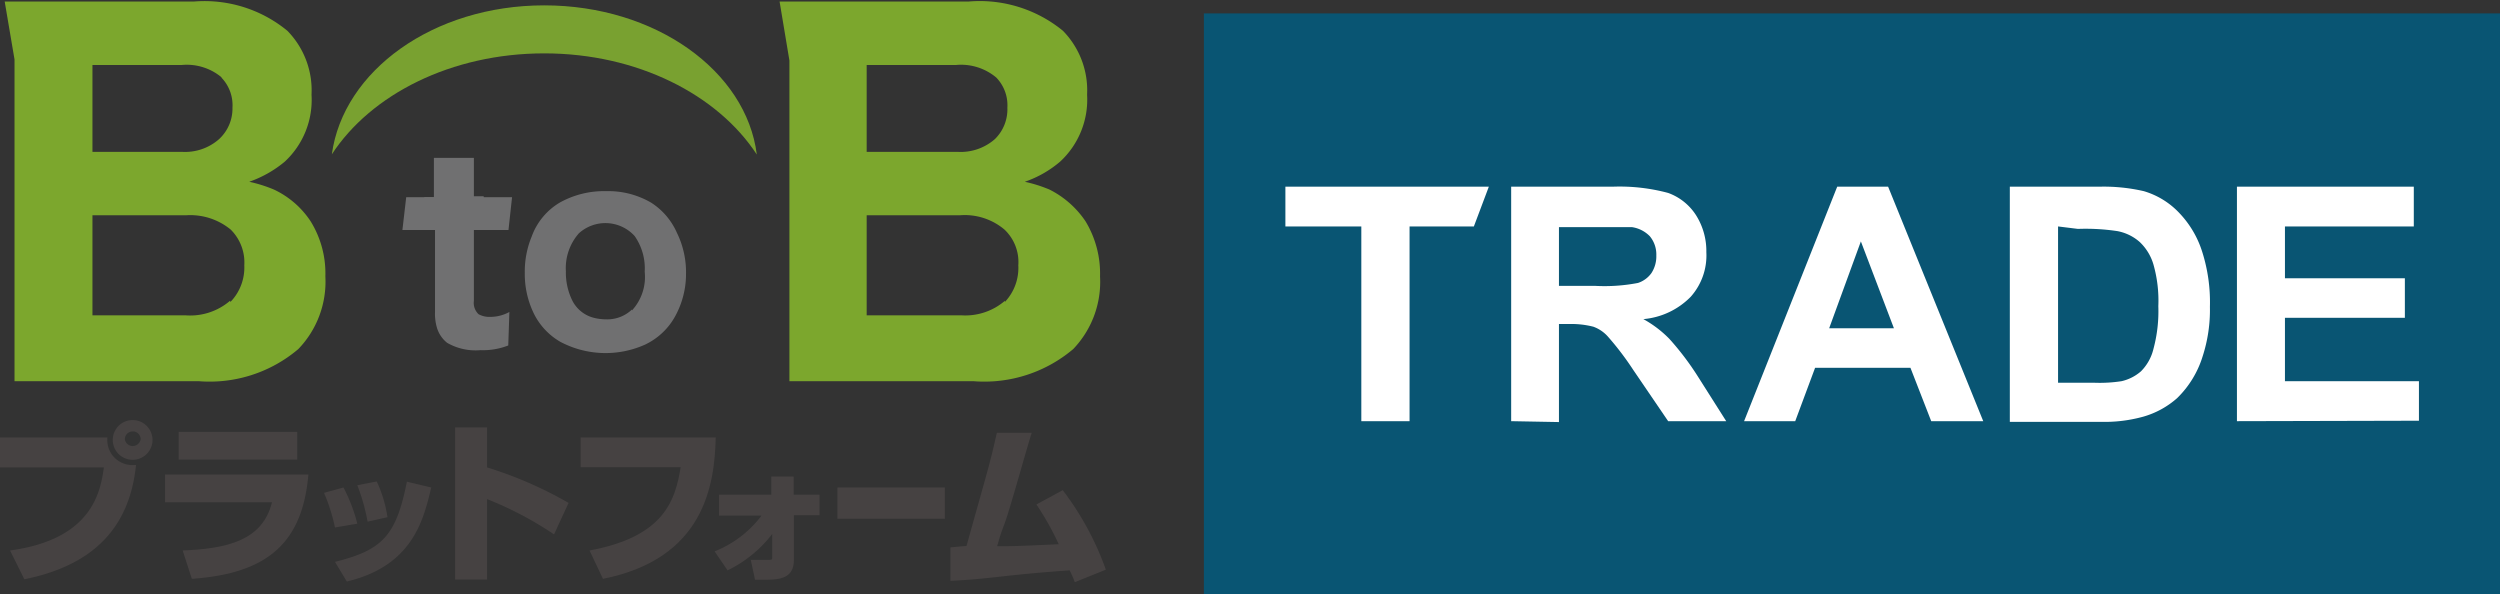
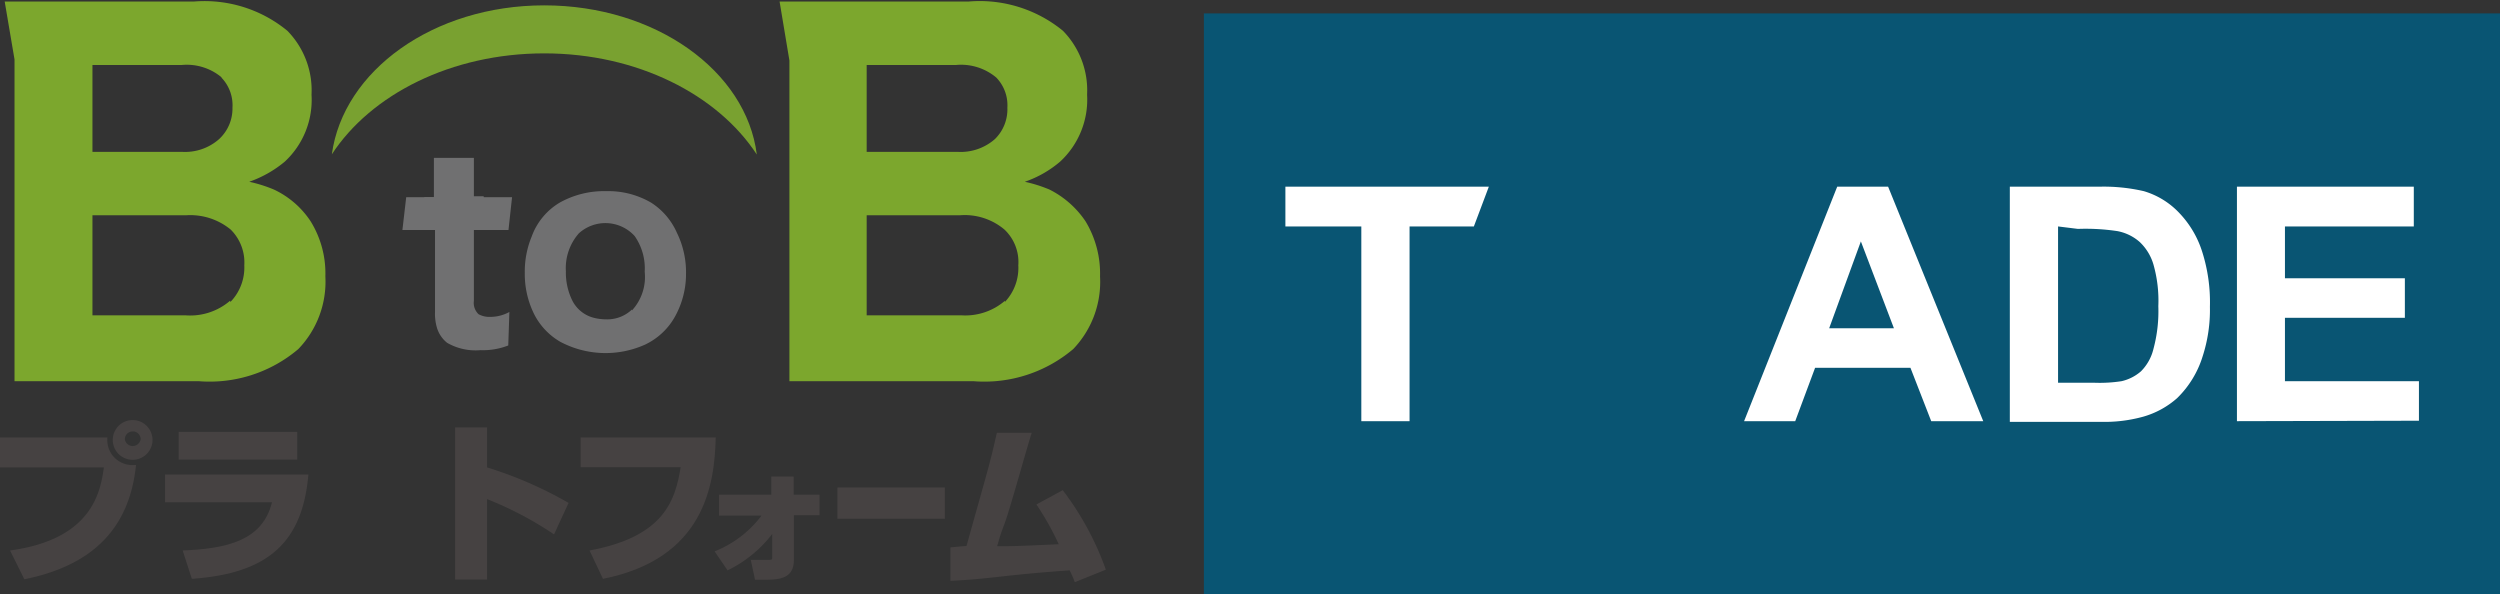
<svg xmlns="http://www.w3.org/2000/svg" id="レイヤー_1" data-name="レイヤー 1" viewBox="0 0 111.95 26.62">
  <rect x="0" y="0" width="111.95" height="26.62" fill="#333333" stroke="none" />
  <defs>
    <style>.cls-1{fill:#095573;}.cls-2{fill:#7ca72d;}.cls-3{fill:#707071;}.cls-4{fill:#79a130;}.cls-5{fill:#464242;}.cls-6{fill:#fff;}</style>
  </defs>
  <rect class="cls-1" x="53.91" y="0.6" width="58.04" height="26.02" />
  <path class="cls-2" d="M14.1,9.84a4,4,0,0,0-1.64-1.42,6.22,6.22,0,0,0-1.11-.35,5.11,5.11,0,0,0,1.59-.9,3.77,3.77,0,0,0,1.2-3,3.81,3.81,0,0,0-1.08-2.86A5.84,5.84,0,0,0,8.86,0H.4L.84,2.59V17H9.09a6.14,6.14,0,0,0,4.46-1.44,4.35,4.35,0,0,0,1.21-3.25A4.43,4.43,0,0,0,14.1,9.84Zm-4-6.44a1.78,1.78,0,0,1,.5,1.35A1.86,1.86,0,0,1,10,6.16a2.3,2.3,0,0,1-1.66.57H4.33V2.84h4a2.43,2.43,0,0,1,1.79.56Zm.39,10a2.74,2.74,0,0,1-2,.65H4.33V9.57H8.52a2.85,2.85,0,0,1,2,.64,2.07,2.07,0,0,1,.61,1.6,2.22,2.22,0,0,1-.62,1.64Z" transform="translate(-0.19 0.07)" />
  <path class="cls-2" d="M48.8,9.84a4.24,4.24,0,0,0-1.61-1.42,6.22,6.22,0,0,0-1.11-.35,4.87,4.87,0,0,0,1.58-.9,3.78,3.78,0,0,0,1.21-3,3.81,3.81,0,0,0-1.08-2.86A5.88,5.88,0,0,0,43.55,0H35.1l.44,2.64V17h8.24a6.16,6.16,0,0,0,4.47-1.44,4.35,4.35,0,0,0,1.2-3.25A4.52,4.52,0,0,0,48.8,9.84Zm-4-6.44a1.78,1.78,0,0,1,.5,1.35,1.86,1.86,0,0,1-.56,1.41,2.32,2.32,0,0,1-1.67.57H39V2.84h4a2.45,2.45,0,0,1,1.8.56Zm.39,10a2.72,2.72,0,0,1-1.95.65H39V9.57h4.17a2.76,2.76,0,0,1,2,.64,2,2,0,0,1,.62,1.6A2.22,2.22,0,0,1,45.19,13.45Z" transform="translate(-0.19 0.07)" />
  <path class="cls-3" d="M29.34,9a3.8,3.8,0,0,0-2-.51A4.06,4.06,0,0,0,25.26,9,2.92,2.92,0,0,0,24,10.52a4.1,4.1,0,0,0-.31,1.62A4.05,4.05,0,0,0,24.11,14a3,3,0,0,0,1.16,1.23,4.32,4.32,0,0,0,3.81.13,3,3,0,0,0,1.3-1.19,3.92,3.92,0,0,0,.53-2,4,4,0,0,0-.41-1.82A3.06,3.06,0,0,0,29.34,9Zm-.85,4.79a1.61,1.61,0,0,1-1.18.44,2.24,2.24,0,0,1-.57-.08,1.49,1.49,0,0,1-.95-.82,2.83,2.83,0,0,1-.26-1.25,2.36,2.36,0,0,1,.58-1.7,1.77,1.77,0,0,1,2.5.12h0a2.53,2.53,0,0,1,.45,1.6A2.21,2.21,0,0,1,28.49,13.83Z" transform="translate(-0.19 0.07)" />
  <path class="cls-3" d="M19.19,8.76h.43V7h1.79V8.72h.44l.06,1.47h-.5V13.4a.7.7,0,0,0,.21.6,1,1,0,0,0,.52.12A1.78,1.78,0,0,0,23,13.9l-.05,1.5a3.09,3.09,0,0,1-1.24.21,2.55,2.55,0,0,1-1.5-.33,1.37,1.37,0,0,1-.45-.66,2.25,2.25,0,0,1-.09-.73V10.23h-.46" transform="translate(-0.19 0.07)" />
  <polygon class="cls-3" points="22.77 10.3 18.02 10.3 18.19 8.83 22.93 8.83 22.77 10.3" />
  <path class="cls-4" d="M24.56,2.32c4.16,0,7.76,1.84,9.52,4.53C33.61,3.1,29.53.17,24.56.17s-9,2.93-9.51,6.67C16.8,4.16,20.4,2.32,24.56,2.32Z" transform="translate(-0.19 0.07)" />
  <path class="cls-5" d="M5,19.52a1.12,1.12,0,0,0,1,1.23,1.31,1.31,0,0,0,.28,0c-.3,3-2.13,4.54-5,5.12L.64,24.58c3.62-.49,4.05-2.56,4.2-3.72H.19V19.52Zm1.13,1a.89.89,0,0,1,0-1.78h0a.89.89,0,0,1,0,1.78Zm0-1.27a.35.35,0,0,0-.35.35h0a.36.36,0,0,0,.41.3.37.37,0,0,0,.3-.3A.36.36,0,0,0,6.19,19.25Z" transform="translate(-0.19 0.07)" />
  <path class="cls-5" d="M14,21.18c-.26,3-1.76,4.43-5.22,4.67l-.41-1.27c2-.08,3.58-.45,4-2.16H7.58V21.18Zm-.5-1.91v1.24H8.19V19.27Z" transform="translate(-0.19 0.07)" />
-   <path class="cls-5" d="M15.19,23.55A8.21,8.21,0,0,0,14.7,22l.87-.24a7.23,7.23,0,0,1,.62,1.62Zm0,1.54c2.13-.53,2.74-1.17,3.22-3.59l1.09.26c-.34,1.44-.83,3.51-3.78,4.21Zm1.46-1.8a8.41,8.41,0,0,0-.46-1.63l.87-.17a5.68,5.68,0,0,1,.48,1.6Z" transform="translate(-0.19 0.07)" />
  <path class="cls-5" d="M22,19.07v1.79a17.94,17.94,0,0,1,3.65,1.59L25,23.86A15.63,15.63,0,0,0,22,22.28v3.6H20.57V19.07Z" transform="translate(-0.19 0.07)" />
  <path class="cls-5" d="M32.24,19.52c-.05,2.16-.53,5.43-5.05,6.33l-.6-1.27c3.36-.62,3.84-2.26,4.08-3.73H26.19V19.52Z" transform="translate(-0.19 0.07)" />
  <path class="cls-5" d="M32.19,24.62a4.87,4.87,0,0,0,2.1-1.6h-1.9v-.94h2.34v-.81h1v.81h1.16V23H35.74v2c0,.79-.57.89-1.24.89H34L33.81,25h.76c.2,0,.2,0,.2-.16v-1a5.56,5.56,0,0,1-2,1.63Z" transform="translate(-0.19 0.07)" />
  <path class="cls-5" d="M42.5,21.76v1.4H37.69v-1.4Z" transform="translate(-0.19 0.07)" />
  <path class="cls-5" d="M47.78,21.88a13.08,13.08,0,0,1,1.93,3.56L48.32,26a5,5,0,0,0-.23-.53c-3,.21-3.46.38-5.34.47v-1.5c.11,0,.57-.06.72-.06,1-3.59,1-3.49,1.36-5.07h1.56c-.21.65-1,3.51-1.22,4.08s-.25.75-.33,1c.64,0,.84,0,2.76-.09a12.46,12.46,0,0,0-1-1.78Z" transform="translate(-0.19 0.07)" />
  <path class="cls-6" d="M100.36,18.79V8.29h7.92v1.78h-5.77v2.32h5.37v1.77h-5.37V17h6v1.77Z" transform="translate(-0.19 0.07)" />
-   <path class="cls-6" d="M67.86,18.79V8.29H72.4a8.36,8.36,0,0,1,2.49.28,2.48,2.48,0,0,1,1.25,1,3,3,0,0,1,.46,1.65,2.78,2.78,0,0,1-.7,2,3.38,3.38,0,0,1-2.12,1,5,5,0,0,1,1.16.88,12.45,12.45,0,0,1,1.25,1.64l1.3,2.05h-2.6L73.33,16.5A13.14,13.14,0,0,0,72.19,15a1.6,1.6,0,0,0-.65-.44,3.94,3.94,0,0,0-1.08-.12H70v4.39ZM70,12.73h1.6a7.89,7.89,0,0,0,1.94-.13,1.2,1.2,0,0,0,.6-.44,1.37,1.37,0,0,0,.22-.79,1.28,1.28,0,0,0-.29-.86,1.4,1.4,0,0,0-.81-.41H70Z" transform="translate(-0.19 0.07)" />
  <path class="cls-6" d="M89,18.79H86.67l-.93-2.39H81.47l-.89,2.39H78.29l4.17-10.5h2.28Zm-4-4.16-1.48-3.89L82.1,14.63Z" transform="translate(-0.19 0.07)" />
  <path class="cls-6" d="M90.19,8.29h4a8,8,0,0,1,2,.2,3.57,3.57,0,0,1,1.61,1,4.45,4.45,0,0,1,1,1.7,7.45,7.45,0,0,1,.35,2.48,6.74,6.74,0,0,1-.33,2.23,4.43,4.43,0,0,1-1.14,1.86,3.9,3.9,0,0,1-1.52.83,6.49,6.49,0,0,1-1.91.23H90.19Zm2.16,1.78v7H94A6.41,6.41,0,0,0,95.19,17a2,2,0,0,0,.87-.44,2.12,2.12,0,0,0,.56-1,6.51,6.51,0,0,0,.22-1.92,5.92,5.92,0,0,0-.22-1.87,2.26,2.26,0,0,0-.61-1,2.09,2.09,0,0,0-1-.49,9.56,9.56,0,0,0-1.77-.1Z" transform="translate(-0.19 0.07)" />
  <polygon class="cls-6" points="66.45 8.36 57.56 8.36 57.56 10.14 60.96 10.14 60.96 18.86 62.45 18.86 63.12 18.86 63.12 17.18 63.12 10.14 65.75 10.14 66 10.14 66.67 8.36 66.45 8.36" />
</svg>